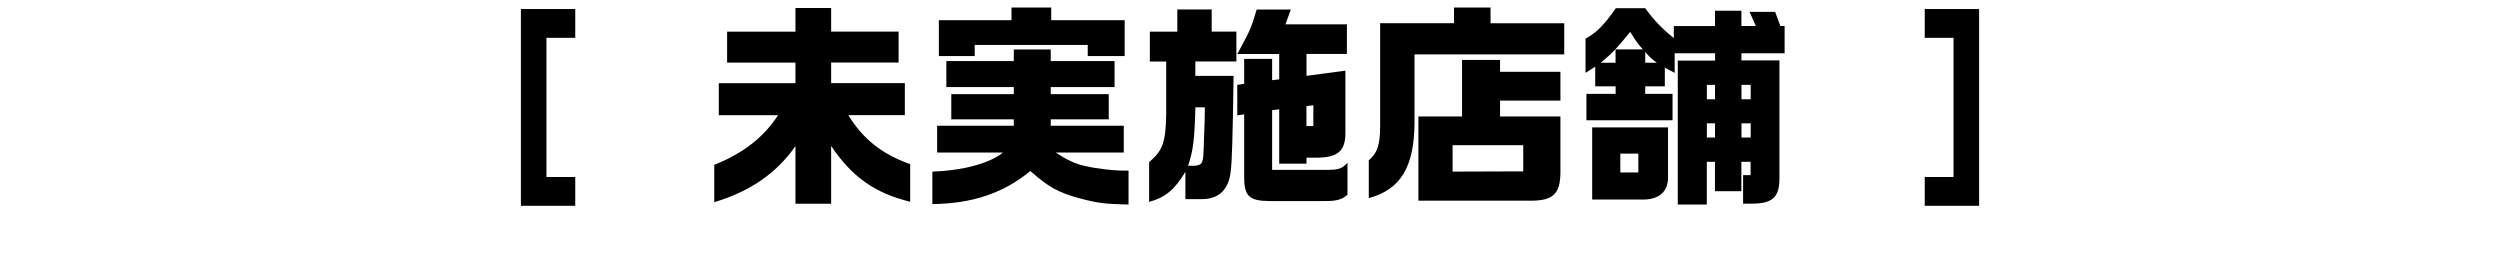
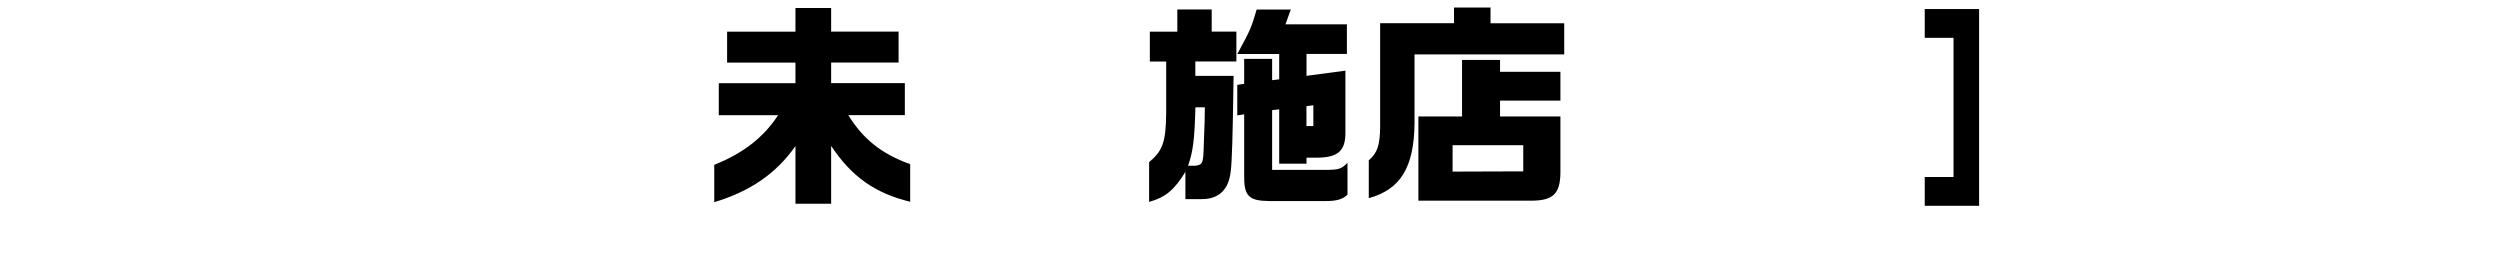
<svg xmlns="http://www.w3.org/2000/svg" id="_レイヤー_2" width="420.31" height="43.89" viewBox="0 0 258.24 43.89">
  <g id="_レイヤー_1-2">
-     <path d="M6.54,1.52h9.14v4.84h-4.84v23.4h4.84v4.84H6.54V1.52Z" />
    <path d="M52.7,24.56c-3.21,4.59-7.62,7.62-13.65,9.43v-6.28c4.88-1.95,8.27-4.59,10.73-8.34h-9.97v-5.38h12.89v-3.47h-11.49v-5.2h11.49V1.34h6v3.97h11.34v5.2h-11.34v3.47h12.39v5.38h-9.5c2.46,4.01,5.63,6.54,10.4,8.24v6.32c-5.92-1.44-9.82-4.19-13.29-9.39v9.72h-6v-9.68Z" />
-     <path d="M100.46,33.34c-3.58-.97-5.2-1.88-8.27-4.59-4.51,3.72-9.79,5.49-16.47,5.56v-5.45c5.13-.18,9.68-1.41,11.85-3.21h-11.05v-4.51h12.89v-1.08h-10.51v-4.23h10.51v-1.19h-11.34v-4.37h11.34v-1.95h6.21v1.95h10.73v4.37h-10.73v1.19h9.75v4.23h-9.75v1.08h12.28v4.51h-11.45c2.09,1.34,3.25,1.88,4.88,2.24,1.73.43,4.7.79,6.36.79h1.01v5.71c-4.08-.11-5.09-.22-8.24-1.05ZM76.81,3.4h12.21V1.27h6.68v2.13h12.35v6.03h-6.21v-1.88h-19v1.88h-6.03V3.4Z" />
    <path d="M112.18,27.24c2.28-1.91,2.78-3.36,2.85-8.16v-8.74h-2.75v-5.02h4.62V1.59h5.78v3.72h4.15v5.02h-6.9v2.42h6.43c-.14,10.51-.29,14.66-.47,15.93-.29,3.14-1.95,4.8-4.88,4.8h-2.75v-4.59c-1.88,3.07-3.32,4.26-6.1,5.06v-6.72ZM120.01,27.85c1.16-.18,1.26-.43,1.34-3.43l.07-2.09.07-1.73.04-2.56h-1.59c-.14,5.45-.4,7.44-1.23,9.82h1.3ZM128.14,29.51v-10.29l-1.16.18v-5.13l1.16-.18v-4.19h4.7v3.58l1.19-.14v-4.26h-7.04c2.24-4.15,2.31-4.3,3.25-7.48h5.74l-.9,2.49h10.33v4.98h-6.79v3.68l6.54-.87v10.33c.04,3.14-1.23,4.26-4.73,4.3h-1.81v1.01h-4.59v-9.14l-1.19.14v10.04h8.99c2.17,0,2.67-.14,3.68-1.19v5.35c-.79.79-1.84,1.08-3.58,1.08h-9.64c-3.39-.04-4.19-.87-4.15-4.3ZM139.77,21.2v-3.5l-1.16.14v3.36h1.16Z" />
    <path d="M149.09,26.95c1.44-1.23,1.88-2.53,1.91-5.6V3.9h12.42V1.27h6.14v2.64h12.39v5.24h-25.17v11.59c-.07,7.37-2.35,11.12-7.69,12.57v-6.36ZM157.44,19.58h7.33v-9.5h6.39v1.99h10.15v4.84h-10.15v2.67h10.15v9.46c-.04,3.54-1.23,4.7-4.95,4.7h-18.93v-14.16ZM175.06,28.82v-4.41h-11.88v4.44l11.88-.04Z" />
-     <path d="M201.06,10.19h6.25v-1.23h-6.79v3.29l-1.66-.87v3.14h-3.29v1.26h4.59v4.44h-14.48v-4.44h4.91v-1.26h-3.43v-3.32l-1.63,1.05v-5.74c1.95-1.12,3.11-2.28,5.09-5.13h4.95c1.52,2.09,2.75,3.36,4.8,5.02v-2.02h6.93V1.81h4.44v2.56h2.42l-1.05-2.38h4.3l.87,2.38h.72v4.59h-7.26v1.19h6.39v19.5c.07,3.47-1.05,4.59-4.7,4.59h-1.41v-4.8h1.26v-2.24h-1.55v4.95h-4.44v-4.95h-1.37v7.19h-4.88V10.19ZM186.65,21.42h12.75v8.05c.14,2.75-1.48,4.19-4.62,4.08h-8.13v-12.14ZM190.58,10.55v-2.24h4.59c-.87-.97-1.26-1.52-2.13-2.96-2.28,2.82-2.92,3.5-4.95,5.2h2.49ZM194.41,29v-3.18h-3.03v3.18h3.03ZM197.52,10.55c-.79-.58-1.16-.9-1.95-1.81v1.81h1.95ZM207.3,16.69v-2.42h-1.37v2.42h1.37ZM207.3,23.12v-2.38h-1.37v2.38h1.37ZM213.3,16.69v-2.42h-1.55v2.42h1.55ZM213.3,23.12v-2.38h-1.55v2.38h1.55Z" />
    <path d="M242.56,29.76h4.84V6.36h-4.84V1.52h9.14v33.08h-9.14v-4.84Z" />
  </g>
</svg>